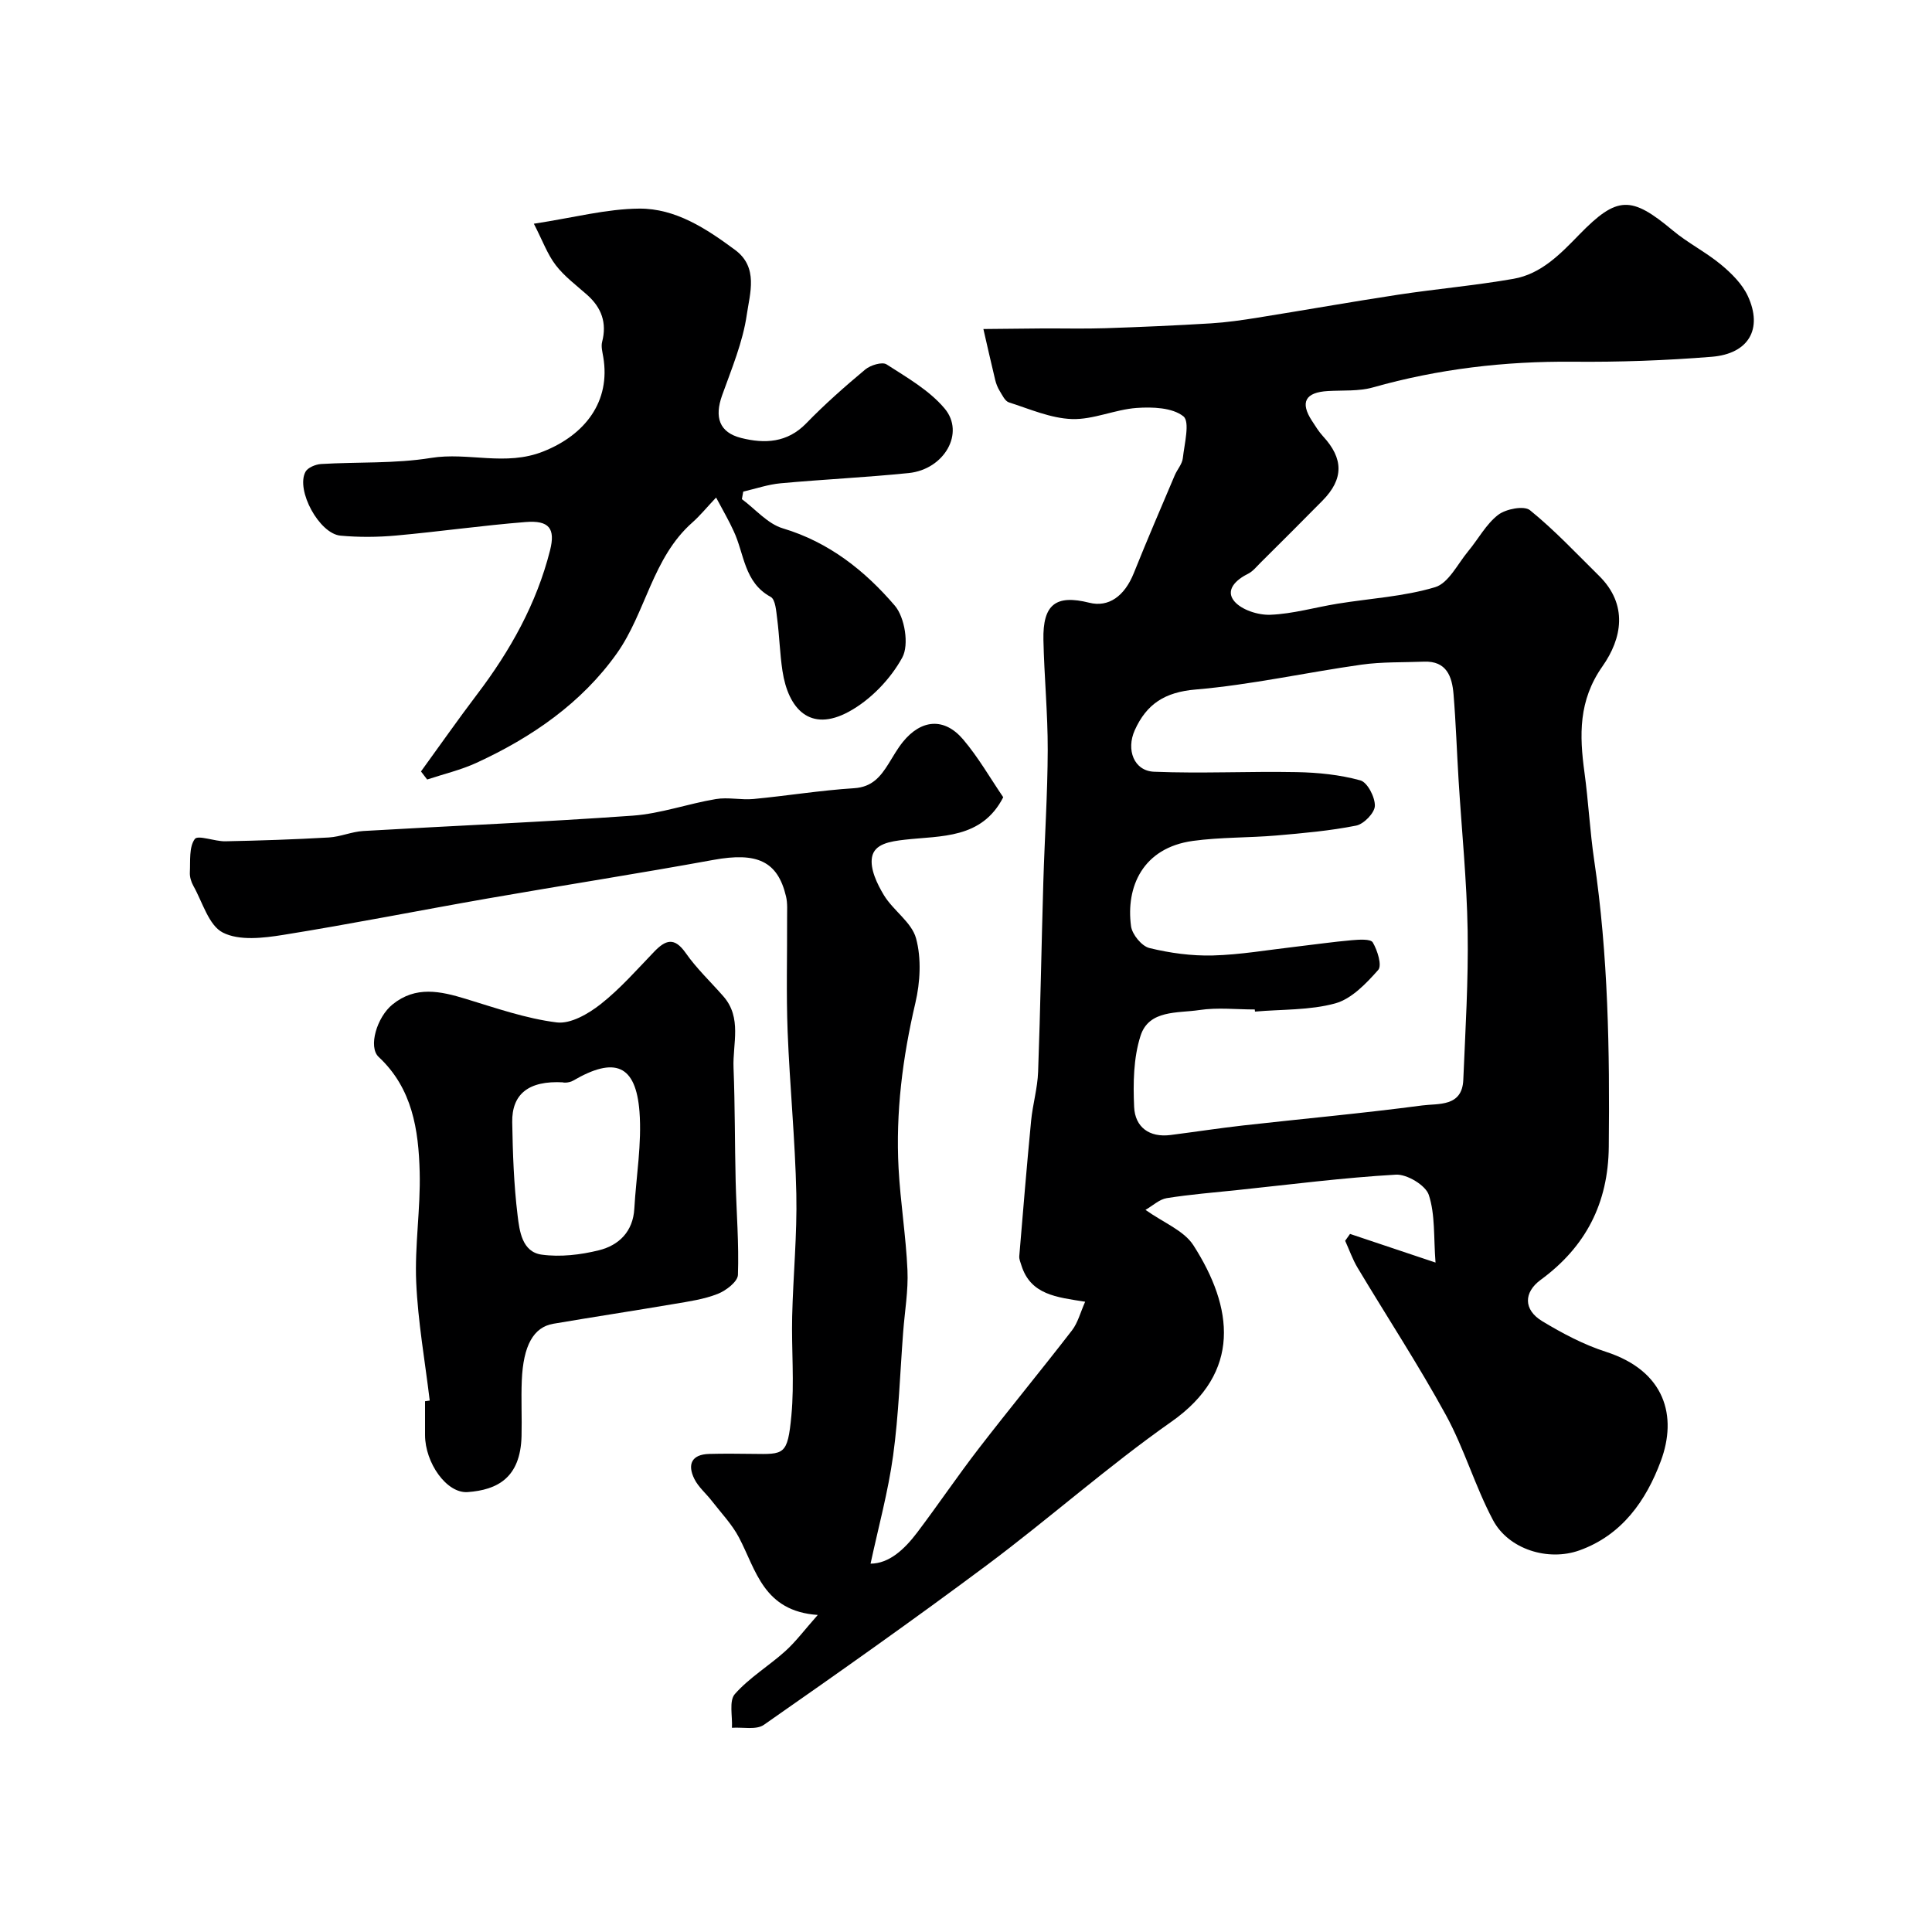
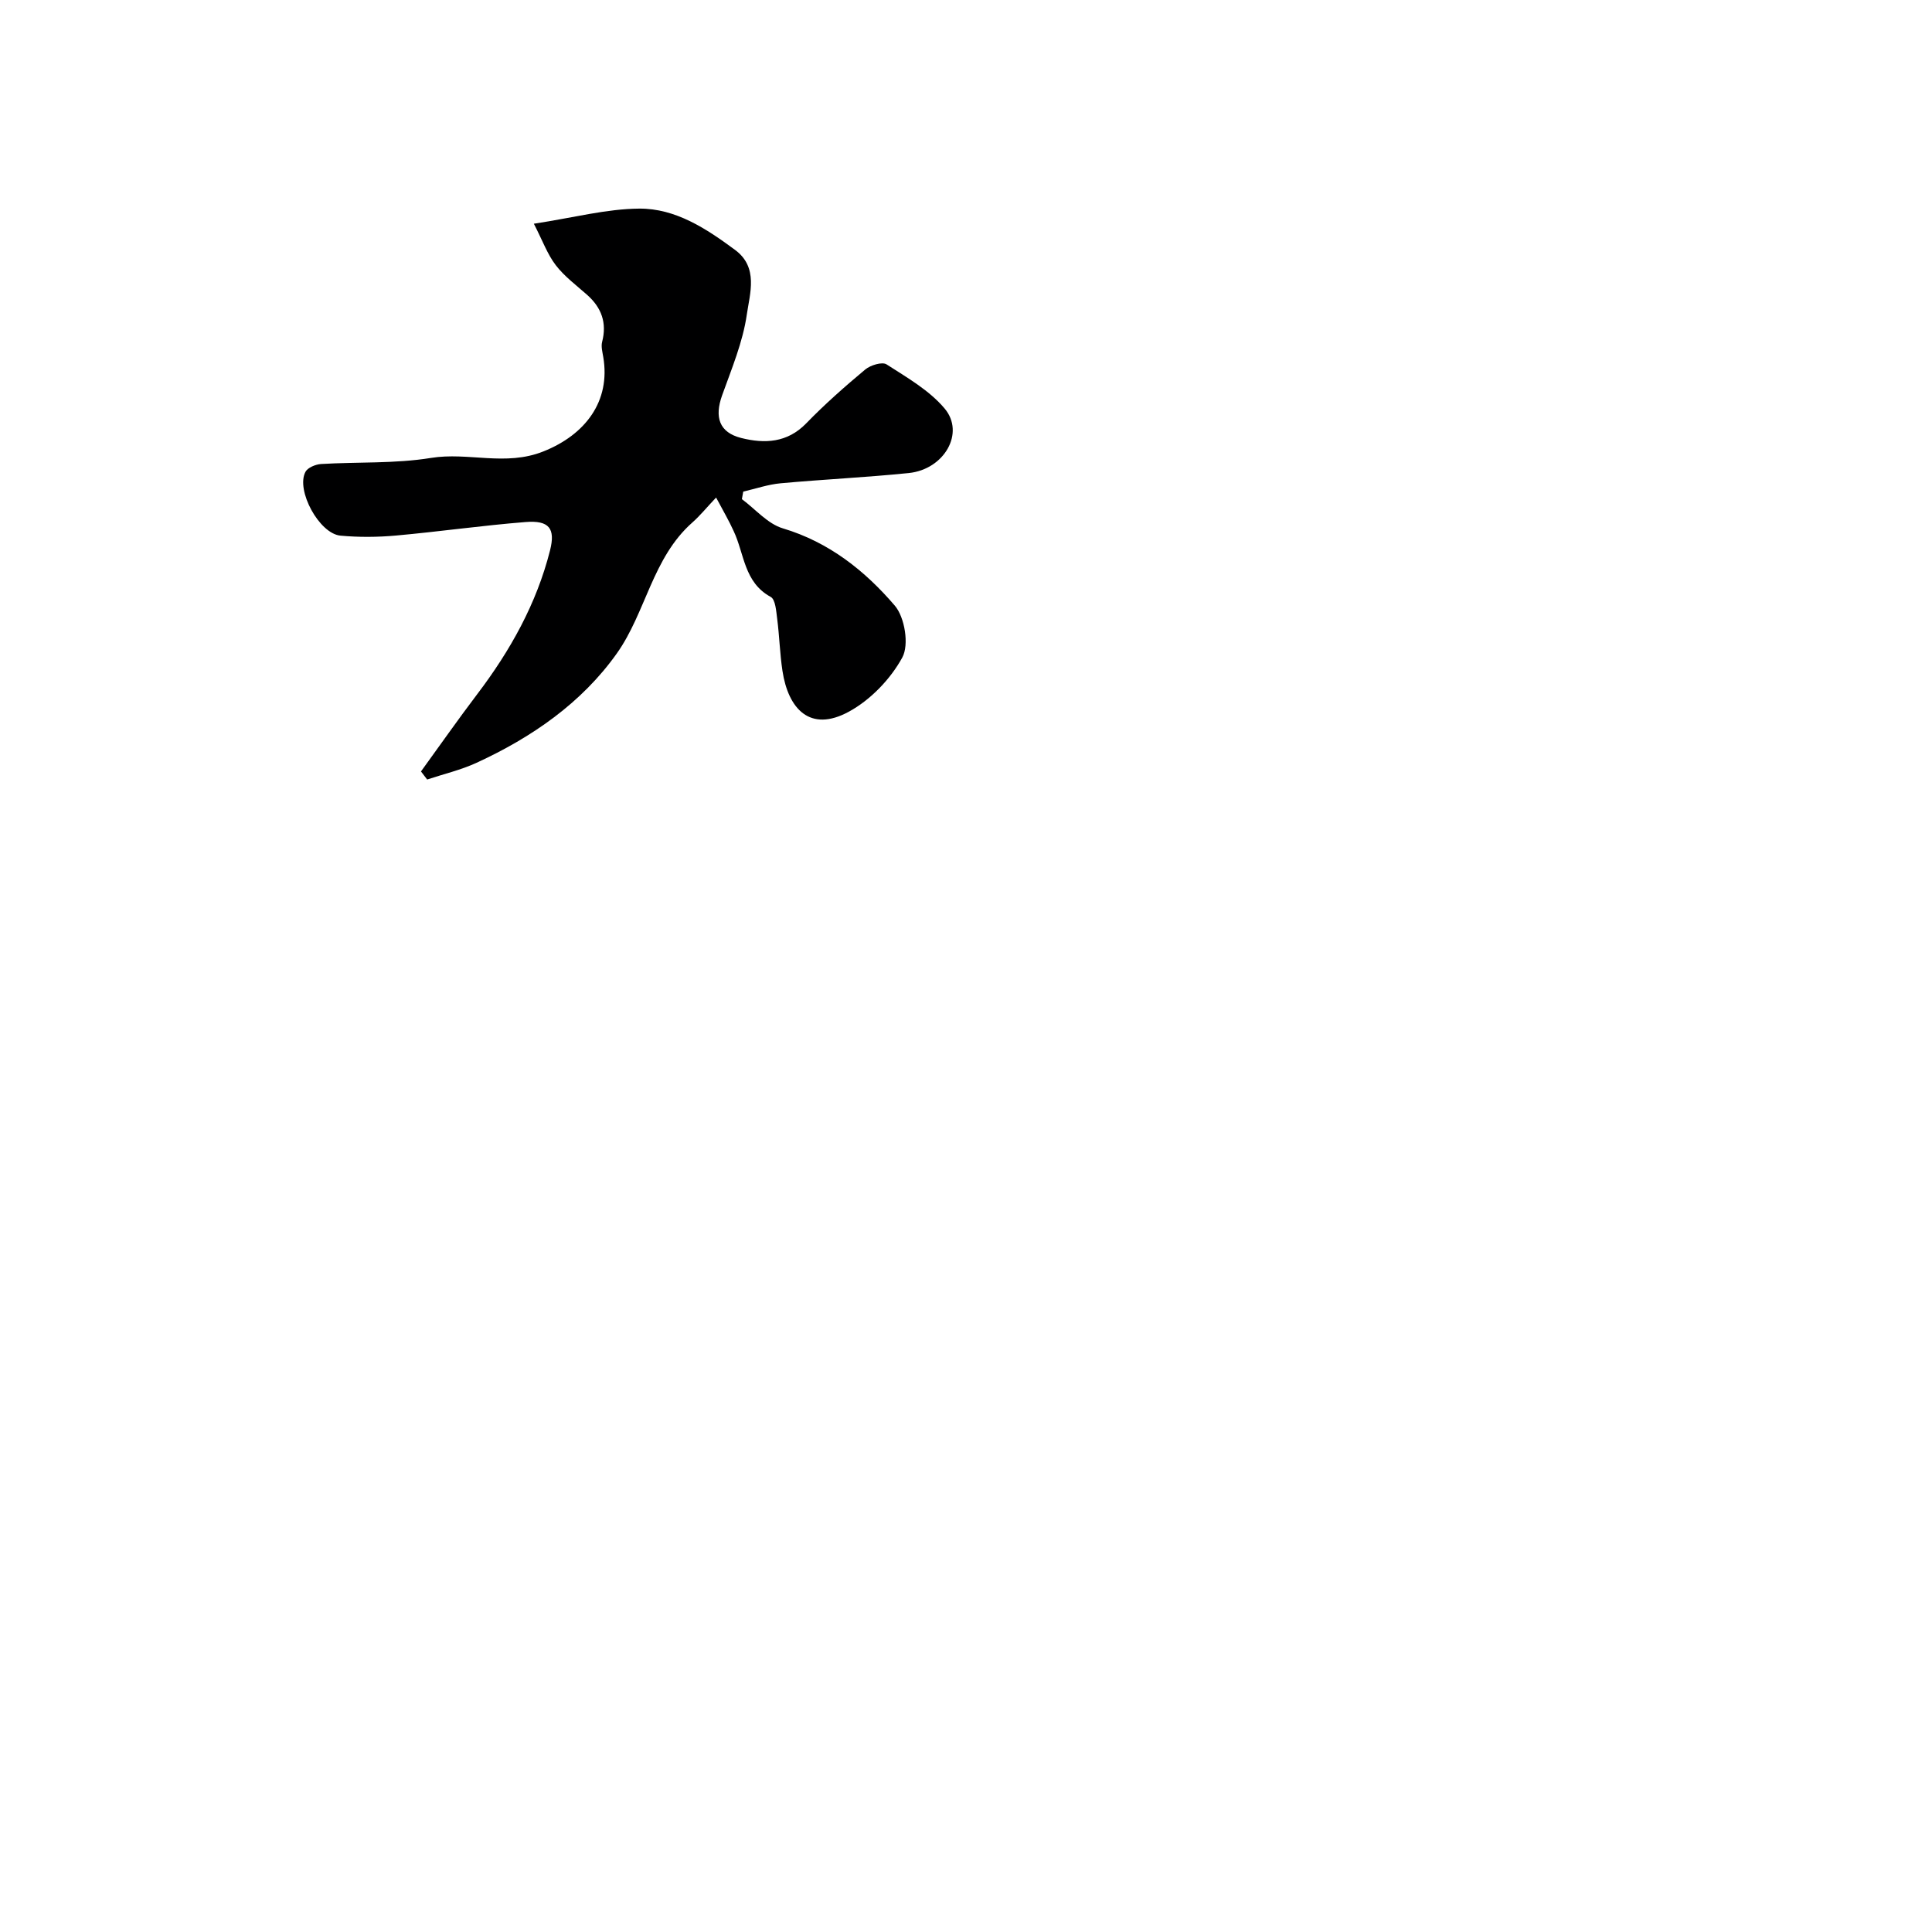
<svg xmlns="http://www.w3.org/2000/svg" enable-background="new 0 0 400 400" viewBox="0 0 400 400">
  <g fill="#000001">
-     <path d="m169.31 334.36c-11.25-.78-12.75-9.26-16.31-16.03-1.44-2.74-3.68-5.07-5.6-7.55-1.19-1.55-2.79-2.87-3.64-4.58-1.48-2.99-.6-5.08 3.07-5.18 3-.08 6-.05 9-.01 6.53.08 7.24.33 8.02-7.96.64-6.77 0-13.66.16-20.49.2-8.46 1.04-16.92.86-25.37-.24-11.21-1.36-22.4-1.8-33.62-.3-7.82-.08-15.66-.11-23.5-.01-1.49.12-3.04-.22-4.47-1.73-7.33-6.02-9.21-15.02-7.57-15.56 2.84-31.19 5.27-46.76 7.99-14.12 2.47-28.18 5.27-42.33 7.54-4.12.66-9.1 1.25-12.49-.48-2.93-1.49-4.2-6.29-6.11-9.68-.46-.82-.77-1.87-.72-2.79.12-2.37-.2-5.23 1.02-6.9.65-.89 4.13.51 6.32.47 7.14-.14 14.29-.38 21.43-.79 2.4-.14 4.74-1.2 7.14-1.34 18.6-1.09 37.22-1.85 55.8-3.18 5.78-.42 11.42-2.47 17.18-3.43 2.54-.43 5.25.23 7.84-.02 6.94-.66 13.85-1.79 20.8-2.23 3.73-.24 5.45-2.39 7.13-5.07.95-1.52 1.83-3.11 2.95-4.5 3.81-4.71 8.58-5.11 12.47-.55 3.15 3.7 5.6 8 8.32 11.99-4.45 8.68-12.88 7.94-20.36 8.79-3.09.35-6.31.86-6.81 3.62-.44 2.42 1.05 5.53 2.46 7.86 1.93 3.19 5.76 5.62 6.66 8.95 1.13 4.16.86 9.08-.14 13.36-2.65 11.31-4.1 22.67-3.48 34.24.38 7.05 1.53 14.06 1.84 21.11.19 4.24-.57 8.53-.89 12.8-.65 8.53-.92 17.12-2.08 25.58-1.03 7.49-3.05 14.83-4.67 22.37 3.83-.02 6.99-2.93 9.66-6.46 4.33-5.73 8.35-11.69 12.74-17.38 6.35-8.23 12.96-16.25 19.31-24.47 1.21-1.57 1.72-3.67 2.72-5.92-5.91-.94-11.29-1.42-13.2-7.53-.19-.62-.49-1.28-.44-1.9.78-9.35 1.55-18.7 2.45-28.03.33-3.4 1.33-6.75 1.45-10.14.48-13.1.69-26.2 1.08-39.3.27-9.1.88-18.2.91-27.31.02-7.6-.73-15.2-.89-22.81-.15-7.36 2.56-9.44 9.5-7.7 3.98 1 7.29-1.34 9.21-6.13 2.72-6.79 5.62-13.52 8.48-20.26.51-1.2 1.53-2.3 1.67-3.53.33-2.99 1.52-7.57.11-8.68-2.28-1.81-6.4-1.96-9.66-1.73-4.51.32-8.98 2.45-13.41 2.3-4.39-.15-8.74-2.08-13.04-3.45-.82-.26-1.38-1.51-1.92-2.38-.42-.68-.73-1.47-.92-2.25-.85-3.51-1.64-7.04-2.45-10.56 4.07-.04 8.15-.09 12.22-.12 4.36-.02 8.72.09 13.07-.05 7.27-.24 14.54-.56 21.8-1 3.26-.2 6.51-.67 9.74-1.19 9.69-1.55 19.35-3.27 29.06-4.75 7.93-1.2 15.94-1.9 23.84-3.28 5.76-1 9.72-5.13 13.67-9.19 7.84-8.05 10.75-8 19.33-.83 3.12 2.61 6.86 4.48 9.99 7.08 2.17 1.8 4.39 4 5.55 6.5 3.15 6.8.19 11.97-7.5 12.58-9.56.77-19.18 1.11-28.76 1.02-14.07-.12-27.82 1.49-41.36 5.32-2.94.83-6.2.57-9.32.75-4.7.27-5.81 2.33-3.29 6.19.71 1.09 1.4 2.22 2.27 3.17 4.28 4.62 4.31 8.85-.08 13.31-4.26 4.33-8.56 8.6-12.86 12.88-.82.82-1.6 1.8-2.6 2.3-2.52 1.24-4.73 3.38-2.83 5.66 1.51 1.81 4.95 2.91 7.47 2.81 4.66-.18 9.27-1.54 13.91-2.29 6.75-1.1 13.71-1.47 20.2-3.42 2.78-.83 4.66-4.8 6.84-7.43 2.09-2.51 3.7-5.6 6.21-7.54 1.6-1.23 5.37-1.96 6.59-.97 5.09 4.12 9.61 8.96 14.3 13.58 6.09 6 4.75 13.01.71 18.75-4.98 7.08-4.78 14.24-3.72 21.99.82 6.01 1.12 12.09 2 18.09 2.92 19.71 3.23 39.53 3.03 59.4-.11 11.69-4.79 20.72-14.1 27.54-3.52 2.58-3.62 6.18.34 8.57 4.15 2.5 8.55 4.84 13.15 6.32 12.37 3.99 14.81 13.42 11.39 22.61-3.04 8.19-8.04 15.35-16.86 18.51-6.49 2.32-14.68-.22-17.89-6.27-3.72-7-5.95-14.8-9.75-21.75-5.69-10.4-12.21-20.34-18.3-30.52-1.04-1.74-1.71-3.7-2.56-5.56.34-.47.67-.94 1.01-1.42 5.36 1.8 10.73 3.59 17.7 5.93-.41-5.28-.05-9.92-1.39-14-.66-2.01-4.53-4.33-6.82-4.2-10.96.63-21.88 2.04-32.81 3.19-4.88.51-9.78.9-14.62 1.67-1.53.24-2.89 1.56-4.41 2.43 3.73 2.66 7.95 4.27 9.92 7.33 8.26 12.87 10.03 26.29-4.55 36.53-13.17 9.25-25.26 20.02-38.18 29.67-15.18 11.33-30.67 22.25-46.2 33.09-1.58 1.1-4.38.45-6.61.61.14-2.38-.64-5.57.6-6.98 3-3.4 7.05-5.83 10.46-8.9 2.17-1.96 3.96-4.38 6.71-7.48zm90.52-124.92c-.01-.15-.03-.29-.04-.44-3.83 0-7.73-.45-11.48.12-4.47.68-10.43-.1-12.17 5.32-1.48 4.6-1.55 9.84-1.33 14.75.19 4.16 3.13 6.37 7.55 5.8 5.02-.64 10.02-1.41 15.05-1.98 12.35-1.39 24.74-2.51 37.05-4.14 3.31-.44 8.27.35 8.5-5.3.43-10.29 1.07-20.6.9-30.88-.17-10.37-1.23-20.72-1.87-31.09-.37-5.95-.56-11.92-1.05-17.86-.3-3.65-1.42-6.93-6.11-6.75-4.32.17-8.69.02-12.95.62-11.47 1.62-22.84 4.17-34.36 5.15-6.36.54-10.13 2.99-12.58 8.42-1.82 4.05-.18 8.43 4 8.6 9.82.4 19.68-.11 29.51.08 4.43.08 8.96.54 13.2 1.71 1.46.4 3.05 3.47 3 5.28-.04 1.45-2.28 3.76-3.86 4.08-5.43 1.08-11 1.57-16.53 2.05-5.75.49-11.58.34-17.28 1.12-10.41 1.43-13.91 9.54-12.81 17.67.23 1.7 2.21 4.12 3.8 4.51 4.25 1.04 8.74 1.65 13.11 1.54 5.71-.15 11.4-1.15 17.09-1.8 3.9-.45 7.79-1.02 11.7-1.36 1.49-.13 3.9-.3 4.35.46.97 1.65 1.95 4.77 1.12 5.7-2.48 2.8-5.5 5.98-8.89 6.92-5.28 1.45-11.05 1.21-16.62 1.7z" />
-     <path d="m148.26 103.01c-1.97 2.08-3.33 3.77-4.93 5.18-8.27 7.31-9.61 18.62-15.62 27.09-7.29 10.27-17.6 17.38-29.03 22.64-3.25 1.5-6.82 2.33-10.24 3.47-.43-.56-.85-1.12-1.28-1.67 3.87-5.33 7.65-10.73 11.63-15.98 6.85-9.02 12.3-18.75 15.09-29.79 1.15-4.55-.2-6.25-5.04-5.87-8.97.71-17.9 1.99-26.87 2.8-3.8.34-7.68.37-11.48.02-4.4-.41-9.27-9.41-7.25-13.21.47-.88 2.1-1.55 3.23-1.62 7.59-.46 15.29-.05 22.75-1.26 7.74-1.26 15.41 1.8 23.29-1.35 8.66-3.45 13.94-10.36 12.39-19.54-.17-1.03-.48-2.16-.24-3.12 1.03-3.96-.12-7.11-3.11-9.76-2.23-1.98-4.69-3.8-6.48-6.13-1.73-2.25-2.72-5.05-4.54-8.59 8.26-1.26 15.04-3.08 21.83-3.13 7.52-.05 13.9 4.16 19.84 8.56 4.87 3.61 3.05 8.99 2.42 13.37-.82 5.7-3.14 11.22-5.11 16.72-1.62 4.52-.62 7.69 3.95 8.84 4.82 1.21 9.52 1.03 13.46-3.03 3.83-3.95 7.99-7.62 12.22-11.15 1.08-.9 3.51-1.64 4.41-1.06 4.23 2.72 8.84 5.36 12.01 9.12 4.29 5.07-.06 12.63-7.42 13.38-8.83.9-17.7 1.31-26.53 2.12-2.61.24-5.16 1.13-7.73 1.72-.09.52-.18 1.04-.28 1.56 2.81 2.08 5.33 5.11 8.48 6.05 9.56 2.86 16.99 8.77 23.18 16 2.07 2.42 2.99 8.11 1.55 10.74-2.44 4.47-6.57 8.77-11.05 11.21-8.07 4.4-12.57-.6-13.76-8.44-.54-3.56-.63-7.2-1.09-10.77-.21-1.59-.35-4.01-1.35-4.55-5.55-3.02-5.44-8.95-7.68-13.66-.93-2.06-2.07-4.01-3.62-6.91z" />
-     <path d="m88.97 289.97c-.98-8.17-2.44-16.32-2.8-24.52-.33-7.57.92-15.2.72-22.79-.23-8.73-1.5-17.32-8.49-23.83-2.21-2.06-.38-8.25 2.88-10.88 4.8-3.88 9.89-2.75 15.17-1.14 6.2 1.89 12.43 4.07 18.81 4.87 2.87.36 6.56-1.78 9.1-3.78 4.03-3.17 7.47-7.11 11.05-10.83 2.38-2.48 4.2-3.13 6.56.24 2.25 3.22 5.17 5.97 7.78 8.95 3.92 4.46 1.92 9.81 2.12 14.8.31 7.84.25 15.7.44 23.55.16 6.45.7 12.91.47 19.35-.05 1.39-2.46 3.25-4.17 3.92-2.83 1.12-5.96 1.57-8.99 2.08-8.34 1.42-16.72 2.69-25.06 4.11-4.1.7-6.23 4.49-6.53 11.77-.16 3.83.05 7.67-.05 11.5-.22 8.65-5.03 11.13-11.14 11.58-4.36.33-8.83-6.04-8.84-11.81 0-2.33 0-4.67 0-7 .32-.06.65-.1.97-.14zm27.66-65.88c-7.28-.42-10.67 2.5-10.58 8.25.11 6.43.33 12.89 1.11 19.27.39 3.21.9 7.59 4.99 8.15 3.86.53 8.05.04 11.87-.91 4.12-1.03 7.04-3.86 7.31-8.61.38-6.69 1.57-13.44 1.07-20.06-.75-9.76-5.12-11.47-13.73-6.45-.96.56-2.34.41-2.04.36z" />
+     <path d="m148.26 103.01c-1.97 2.08-3.33 3.77-4.93 5.18-8.27 7.31-9.61 18.62-15.62 27.09-7.29 10.27-17.6 17.38-29.03 22.64-3.25 1.5-6.82 2.33-10.24 3.47-.43-.56-.85-1.12-1.28-1.67 3.87-5.33 7.65-10.73 11.63-15.98 6.85-9.02 12.3-18.75 15.09-29.79 1.15-4.55-.2-6.25-5.04-5.87-8.97.71-17.9 1.99-26.87 2.8-3.8.34-7.68.37-11.48.02-4.4-.41-9.27-9.41-7.25-13.21.47-.88 2.1-1.55 3.23-1.62 7.59-.46 15.29-.05 22.75-1.26 7.74-1.26 15.41 1.8 23.29-1.35 8.66-3.45 13.94-10.36 12.39-19.54-.17-1.03-.48-2.16-.24-3.12 1.03-3.96-.12-7.11-3.11-9.76-2.23-1.98-4.69-3.8-6.48-6.13-1.73-2.25-2.72-5.05-4.54-8.59 8.26-1.26 15.04-3.08 21.83-3.13 7.52-.05 13.9 4.16 19.84 8.56 4.87 3.61 3.05 8.99 2.42 13.37-.82 5.7-3.14 11.22-5.11 16.72-1.62 4.52-.62 7.69 3.95 8.84 4.82 1.21 9.52 1.03 13.46-3.03 3.83-3.95 7.99-7.62 12.22-11.15 1.08-.9 3.51-1.64 4.41-1.06 4.23 2.72 8.84 5.36 12.01 9.12 4.29 5.07-.06 12.63-7.42 13.38-8.83.9-17.7 1.31-26.53 2.12-2.61.24-5.16 1.13-7.73 1.72-.09.52-.18 1.04-.28 1.56 2.81 2.08 5.33 5.11 8.48 6.05 9.56 2.86 16.99 8.77 23.18 16 2.07 2.42 2.99 8.11 1.55 10.74-2.44 4.47-6.57 8.77-11.05 11.21-8.07 4.4-12.57-.6-13.76-8.44-.54-3.56-.63-7.2-1.09-10.77-.21-1.59-.35-4.01-1.35-4.55-5.55-3.02-5.44-8.95-7.68-13.66-.93-2.06-2.07-4.01-3.62-6.91" />
  </g>
</svg>